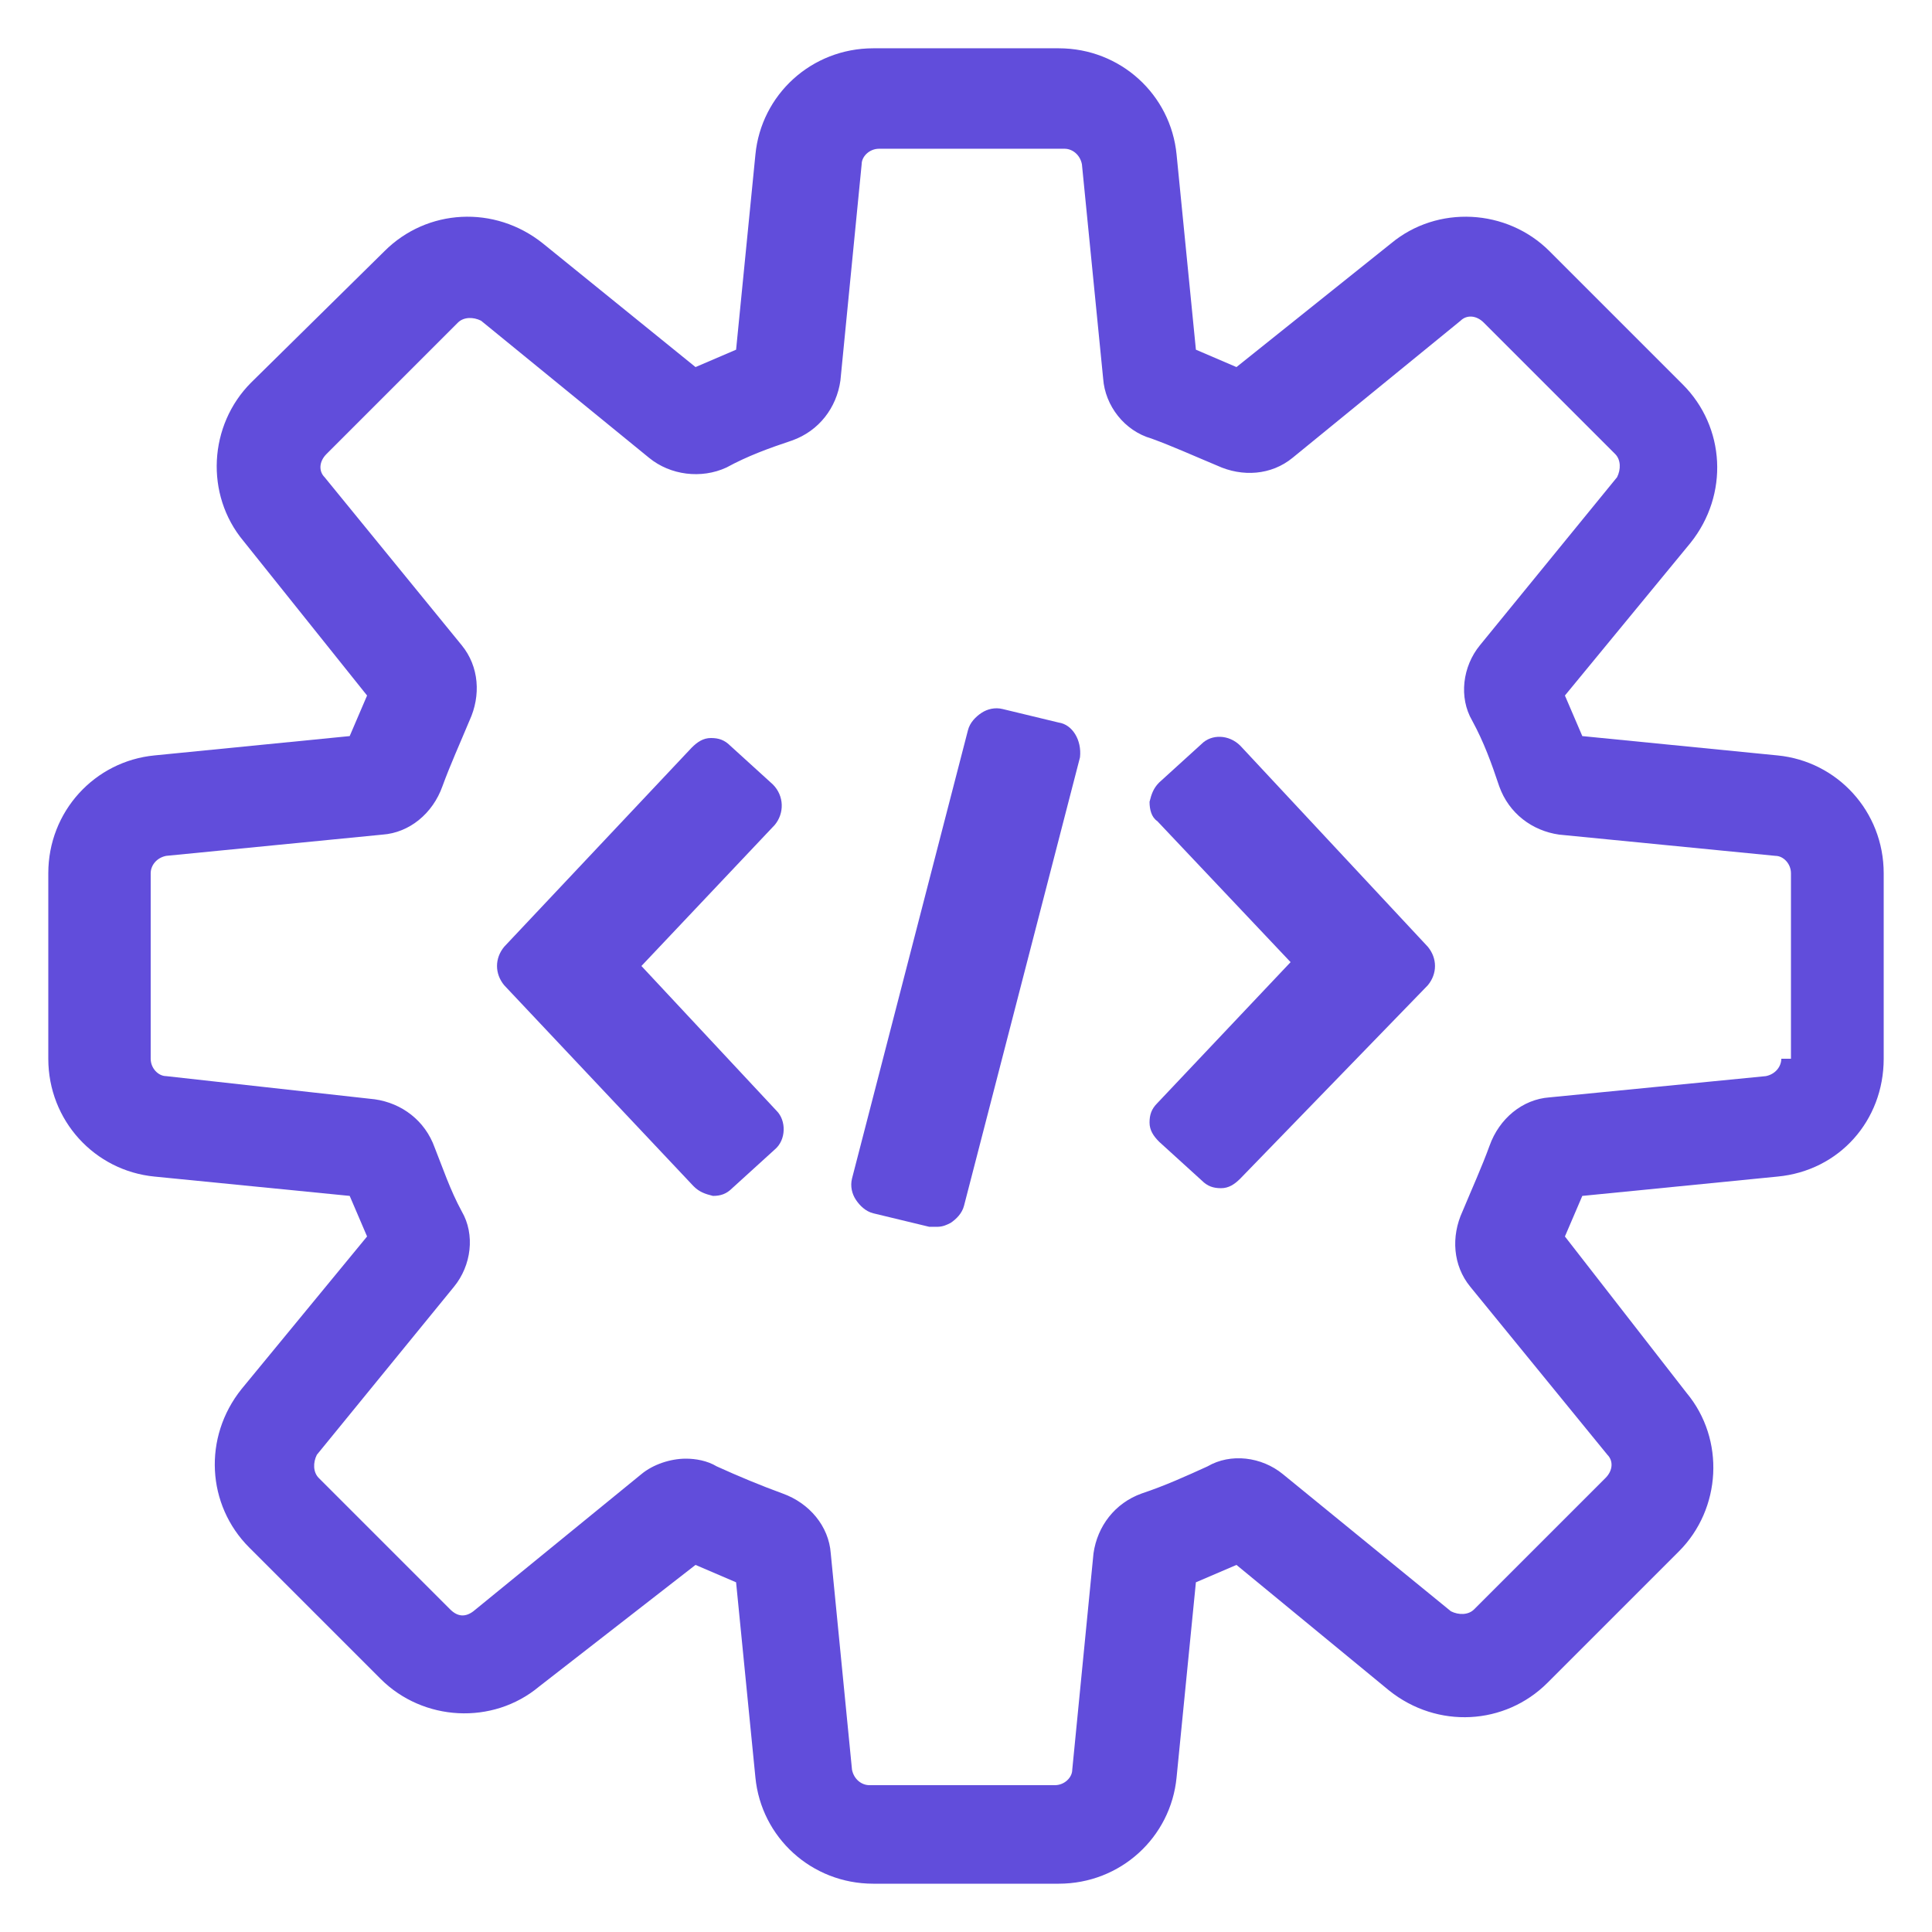
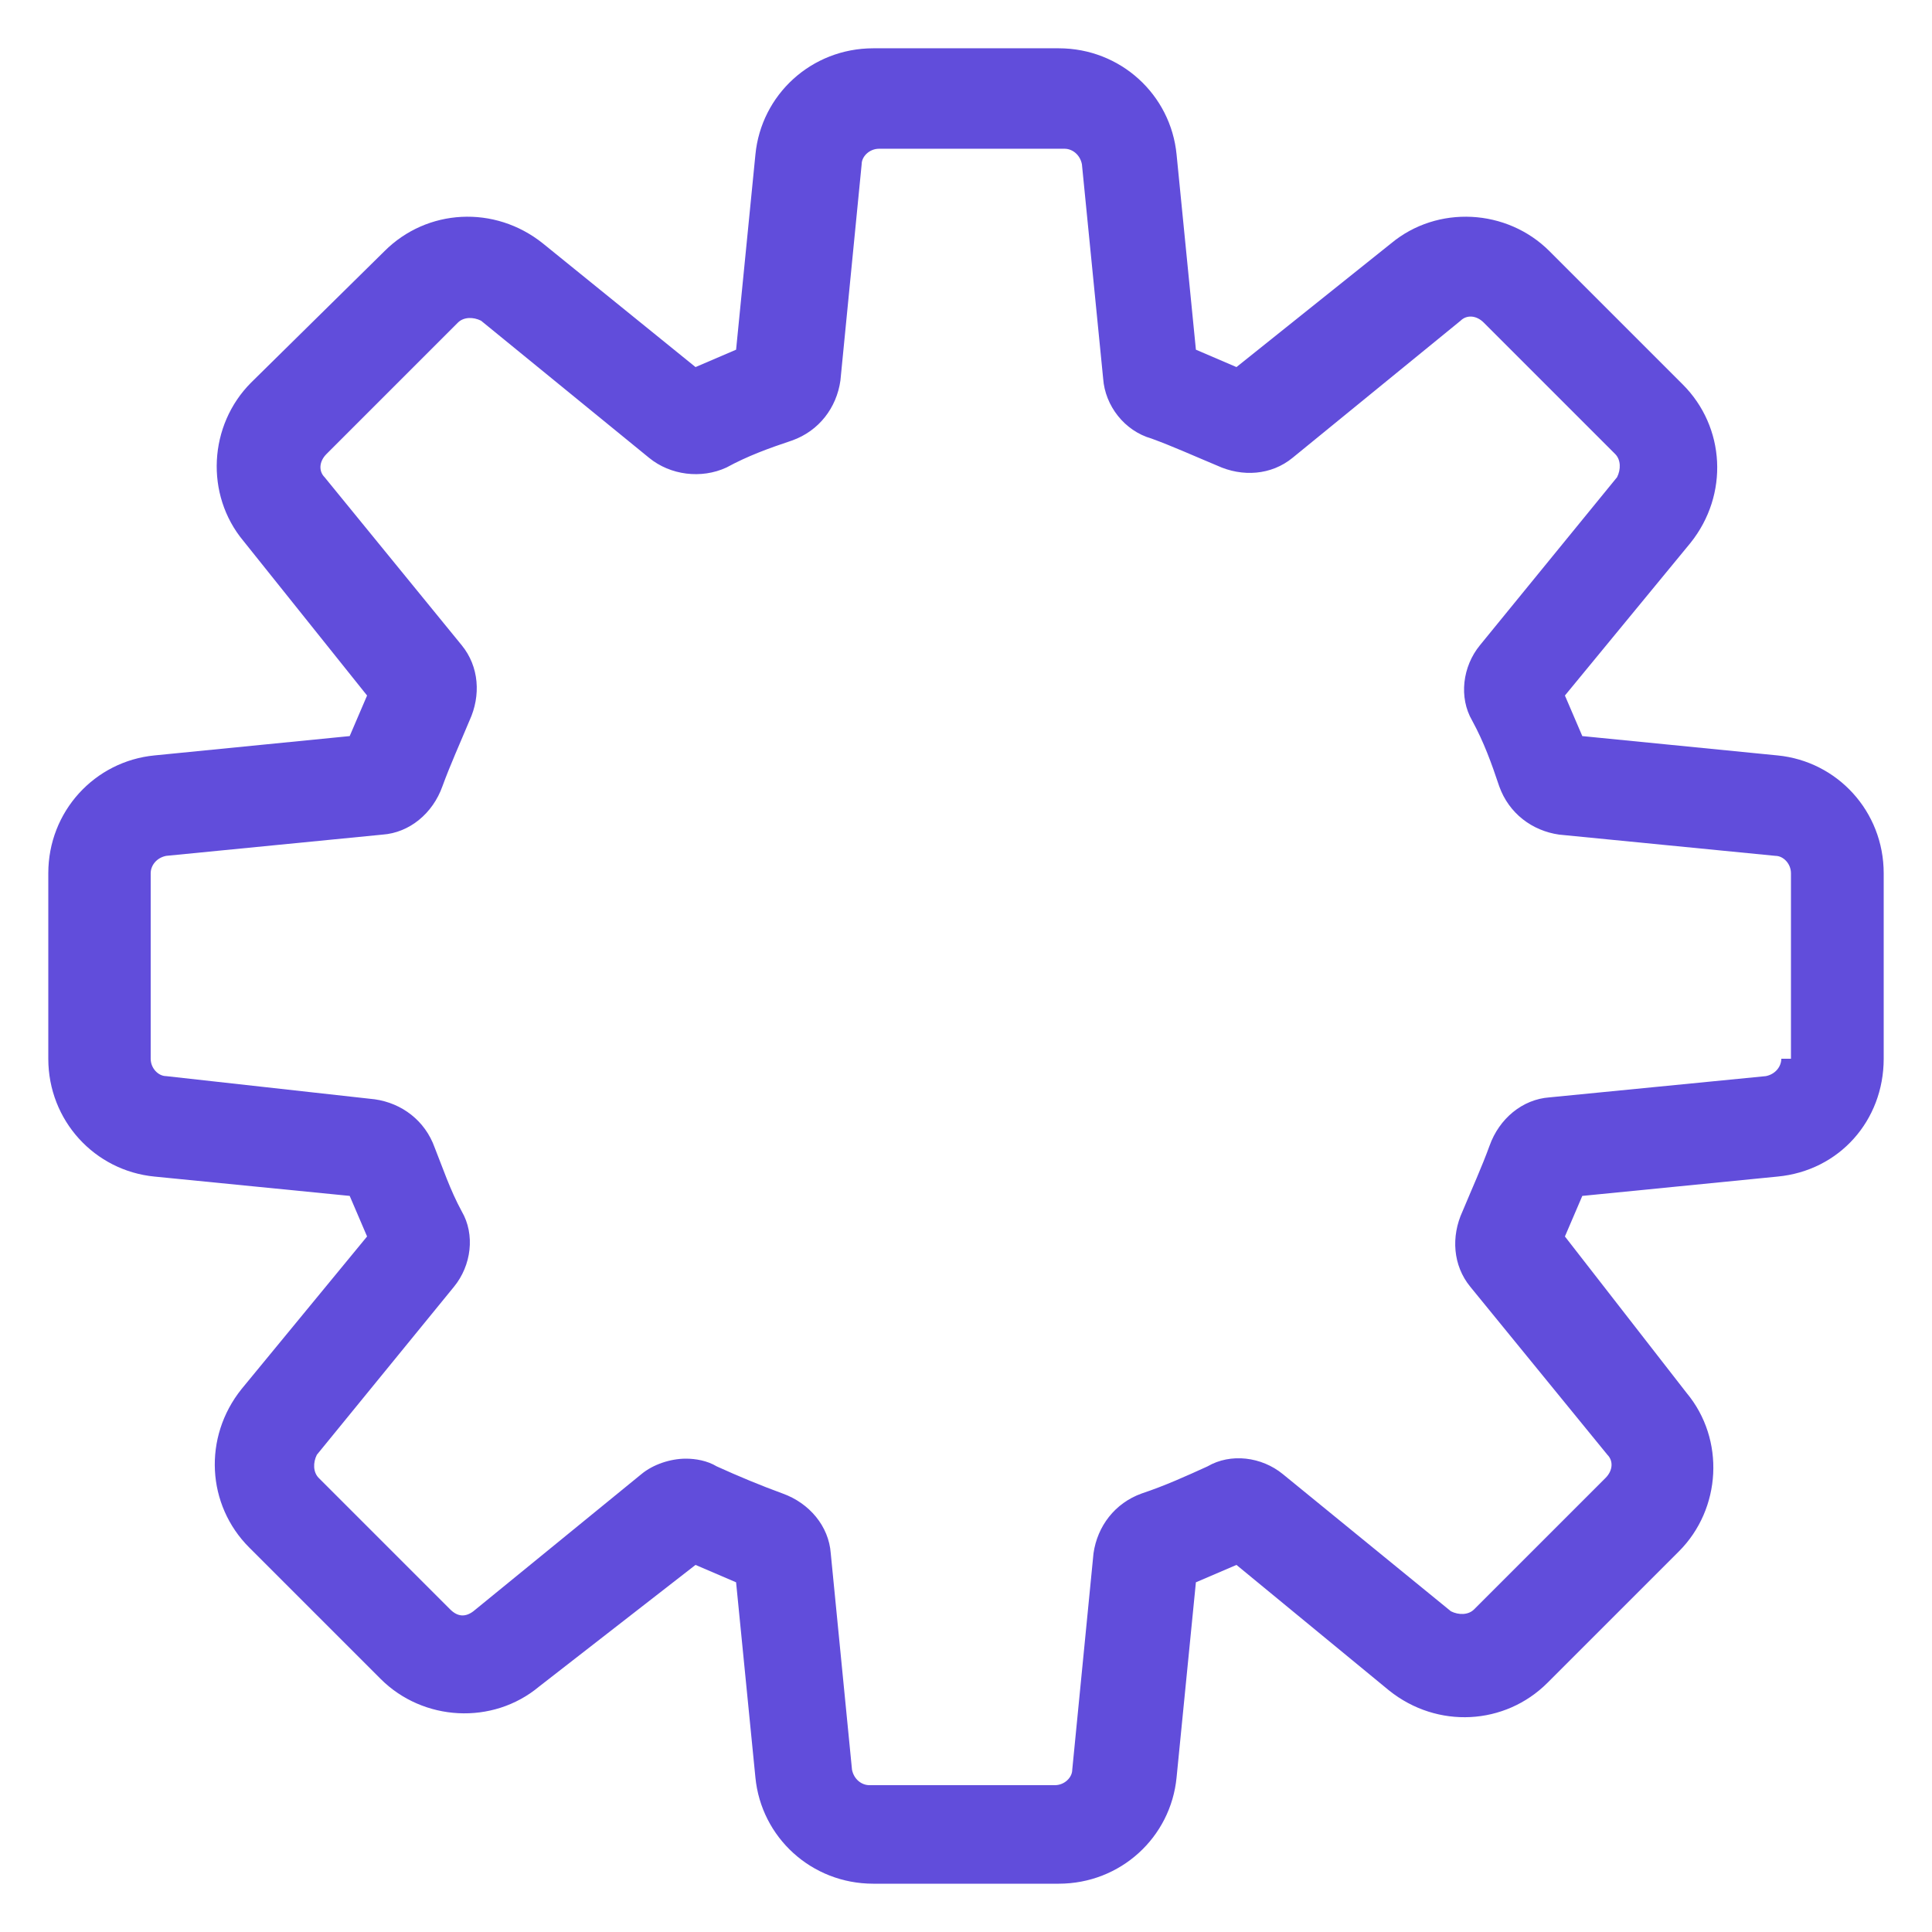
<svg xmlns="http://www.w3.org/2000/svg" width="1200pt" height="1200pt" version="1.1" viewBox="0 0 1200 1200">
  <path d="m1104 469.2-121.2-12c-3.602-8.398-7.199-16.801-10.801-25.199l78-94.801c24-30 21.602-72-4.801-98.398l-82.801-82.801c-26.398-26.398-69.602-28.801-98.398-4.801l-96 76.801c-8.398-3.602-16.801-7.199-25.199-10.801l-12-121.2c-3.602-37.199-34.801-66-73.199-66h-115.2c-38.398 0-69.602 28.801-73.199 66l-12 121.2c-8.398 3.602-16.801 7.199-25.199 10.801l-94.801-76.801c-30-24-72-21.602-98.398 4.801l-82.805 81.602c-26.398 26.398-28.801 69.602-4.801 98.398l76.801 96c-3.602 8.398-7.199 16.801-10.801 25.199l-121.2 12c-37.199 3.602-66 34.801-66 73.199v115.2c0 38.398 28.801 69.602 66 73.199l121.2 12c3.602 8.398 7.199 16.801 10.801 25.199l-78 94.801c-24 30-21.602 72 4.801 98.398l81.602 81.602c26.398 26.398 69.602 28.801 98.398 4.801l97.199-75.598c8.398 3.602 16.801 7.199 25.199 10.801l12 121.2c3.602 37.199 34.801 66 73.199 66h115.2c38.398 0 69.602-28.801 73.199-66l12-121.2c8.398-3.602 16.801-7.199 25.199-10.801l94.801 78c30 24 72 21.602 98.398-4.801l81.602-81.602c26.398-26.398 28.801-69.602 4.801-98.398l-75.598-97.199c3.602-8.398 7.199-16.801 10.801-25.199l121.2-12c38.398-3.602 66-34.801 66-73.199v-115.2c0-38.402-28.801-69.602-66-73.203zm2.398 188.4c0 4.801-3.602 9.602-9.602 10.801l-134.4 13.199c-16.801 1.199-31.199 13.199-37.199 30-4.801 13.199-10.801 26.398-16.801 40.801-7.199 15.602-6 33.602 4.801 46.801l85.199 104.4c3.602 3.602 3.602 9.602-1.199 14.398l-81.602 81.602c-3.602 3.602-9.602 3.602-14.398 1.199l-104.4-85.199c-13.199-10.801-32.398-13.199-46.801-4.801-13.199 6-26.398 12-40.801 16.801-16.801 6-27.602 20.398-30 37.199l-13.199 134.4c0 4.801-4.801 9.602-10.801 9.602h-115.2c-4.801 0-9.602-3.602-10.801-9.602l-13.199-134.4c-1.199-16.801-13.199-31.199-30-37.199-13.199-4.801-27.602-10.801-40.801-16.801-6-3.602-13.199-4.801-19.199-4.801-9.602 0-20.398 3.602-27.602 9.602l-104.4 85.199c-4.801 3.602-9.602 3.602-14.398-1.199l-81.602-81.602c-3.602-3.602-3.602-9.602-1.199-14.398l85.199-104.4c10.801-13.199 13.199-32.398 4.801-46.801-7.199-13.199-12-27.602-16.801-39.602-6-16.801-20.398-27.602-37.199-30l-129.6-14.402c-4.801 0-9.602-4.801-9.602-10.801v-115.2c0-4.801 3.602-9.602 9.602-10.801l134.4-13.199c16.801-1.199 31.199-13.199 37.199-30 4.801-13.199 10.801-26.398 16.801-40.801 7.199-15.602 6-33.602-4.801-46.801l-85.199-104.4c-3.602-3.602-3.602-9.602 1.199-14.398l81.602-81.602c3.602-3.602 9.602-3.602 14.398-1.199l104.4 85.199c13.199 10.801 32.398 13.199 48 6 13.199-7.199 26.398-12 40.801-16.801 16.801-6 27.602-20.398 30-37.199l13.199-134.4c0-4.801 4.801-9.602 10.801-9.602h115.2c4.801 0 9.602 3.602 10.801 9.602l13.199 133.2c1.199 16.801 13.199 32.398 30 37.199 13.199 4.801 26.398 10.801 40.801 16.801 15.602 7.199 33.602 6 46.801-4.801l104.4-85.199c3.602-3.602 9.602-3.602 14.398 1.199l81.602 81.602c3.602 3.602 3.602 9.602 1.199 14.398l-85.199 104.4c-10.801 13.199-13.199 32.398-4.801 46.801 7.199 13.199 12 26.398 16.801 40.801 6 16.801 20.398 27.602 37.199 30l134.4 13.199c4.801 0 9.602 4.801 9.602 10.801l0.004 115.2z" fill="#614ddb" />
-   <path d="m480 487.2-26.398-24c-3.602-3.602-7.199-4.801-12-4.801-4.801 0-8.398 2.398-12 6l-116.4 123.6c-6 7.199-6 16.801 0 24l117.6 124.8c3.602 3.602 7.199 4.801 12 6 4.801 0 8.398-1.199 12-4.801l26.398-24c7.199-6 7.199-18 1.199-24l-84-90 82.801-87.602c6-7.199 6-18-1.199-25.199z" fill="#614ddb" />
-   <path d="m770.4 463.2c-7.199-7.199-18-7.199-24-1.199l-26.398 24c-3.602 3.602-4.801 7.199-6 12 0 4.801 1.199 9.602 4.801 12l82.801 87.602-82.801 87.602c-3.602 3.602-4.801 7.199-4.801 12s2.398 8.398 6 12l26.398 24c3.602 3.602 7.199 4.801 12 4.801 4.801 0 8.398-2.398 12-6l116.4-120c6-7.199 6-16.801 0-24z" fill="#614ddb" />
-   <path d="m657.6 448.8-34.801-8.398c-4.801-1.199-9.602 0-13.199 2.398-3.602 2.398-7.199 6-8.398 10.801l-72 278.4c-1.199 4.801 0 9.602 2.398 13.199 2.398 3.602 6 7.199 10.801 8.398l34.801 8.398h4.801c3.602 0 6-1.199 8.398-2.398 3.602-2.398 7.199-6 8.398-10.801l72-278.4c1.199-10.797-4.801-20.398-13.199-21.598z" fill="#614ddb" />
</svg>